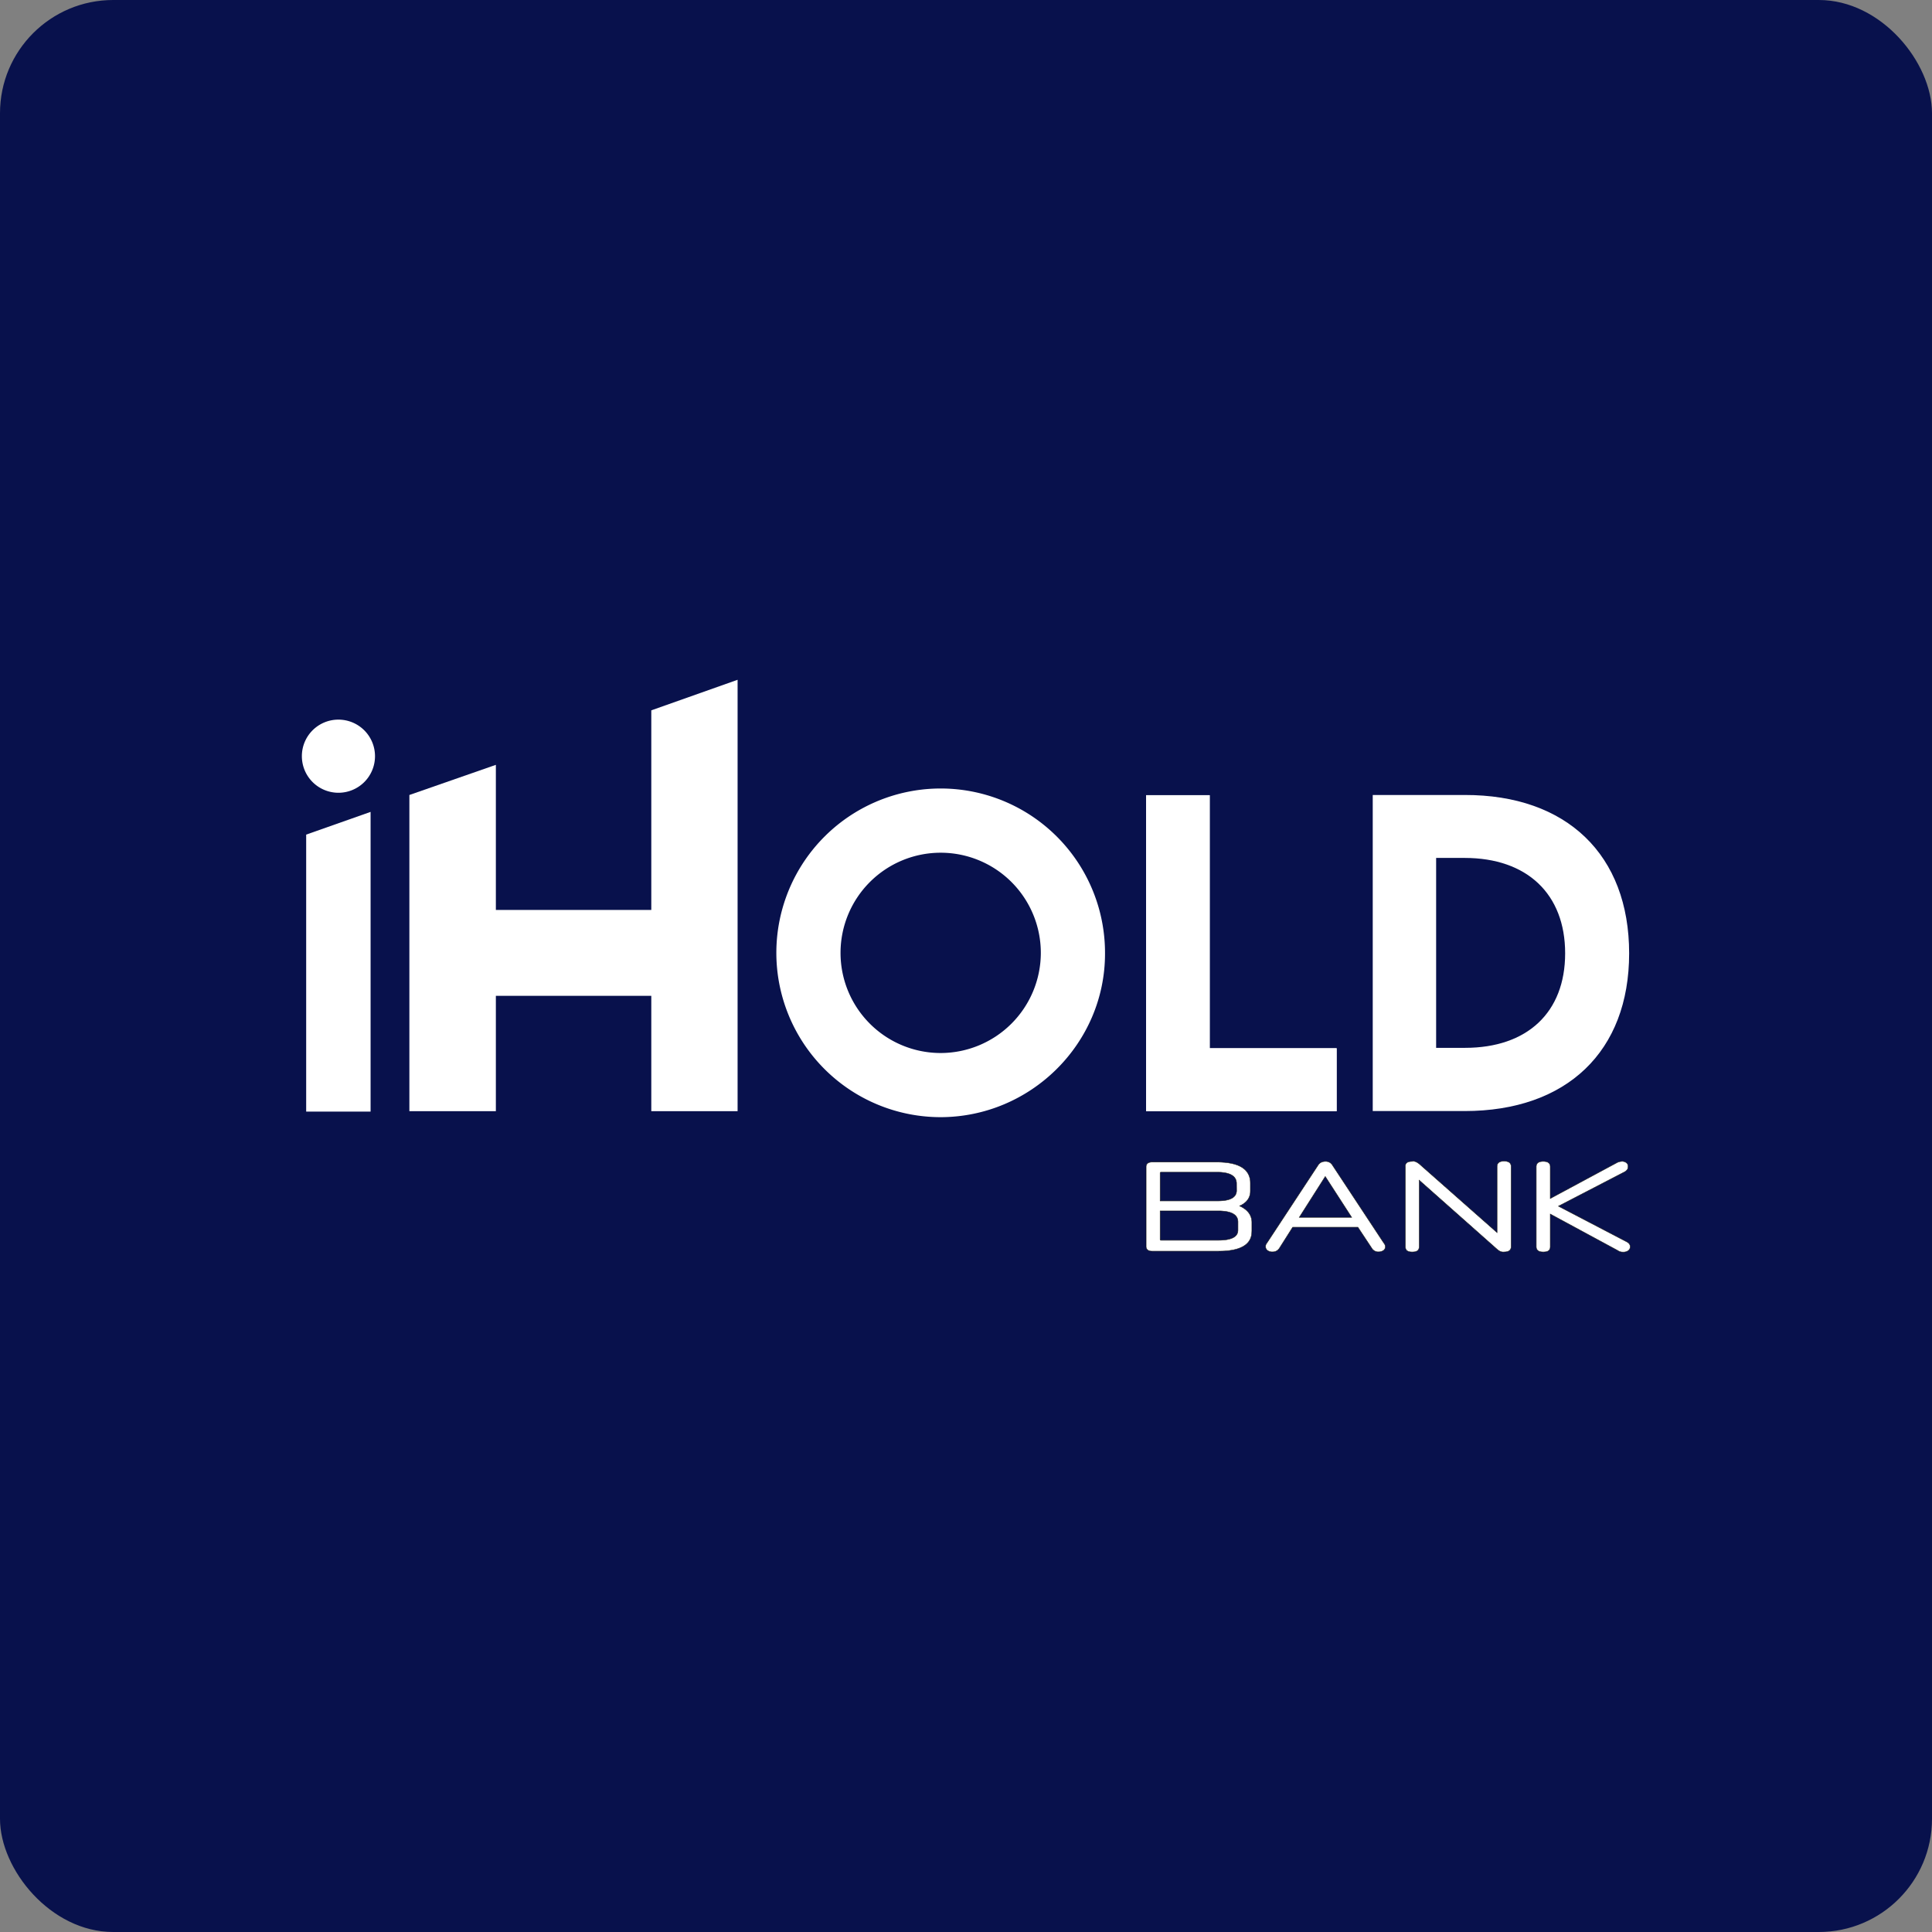
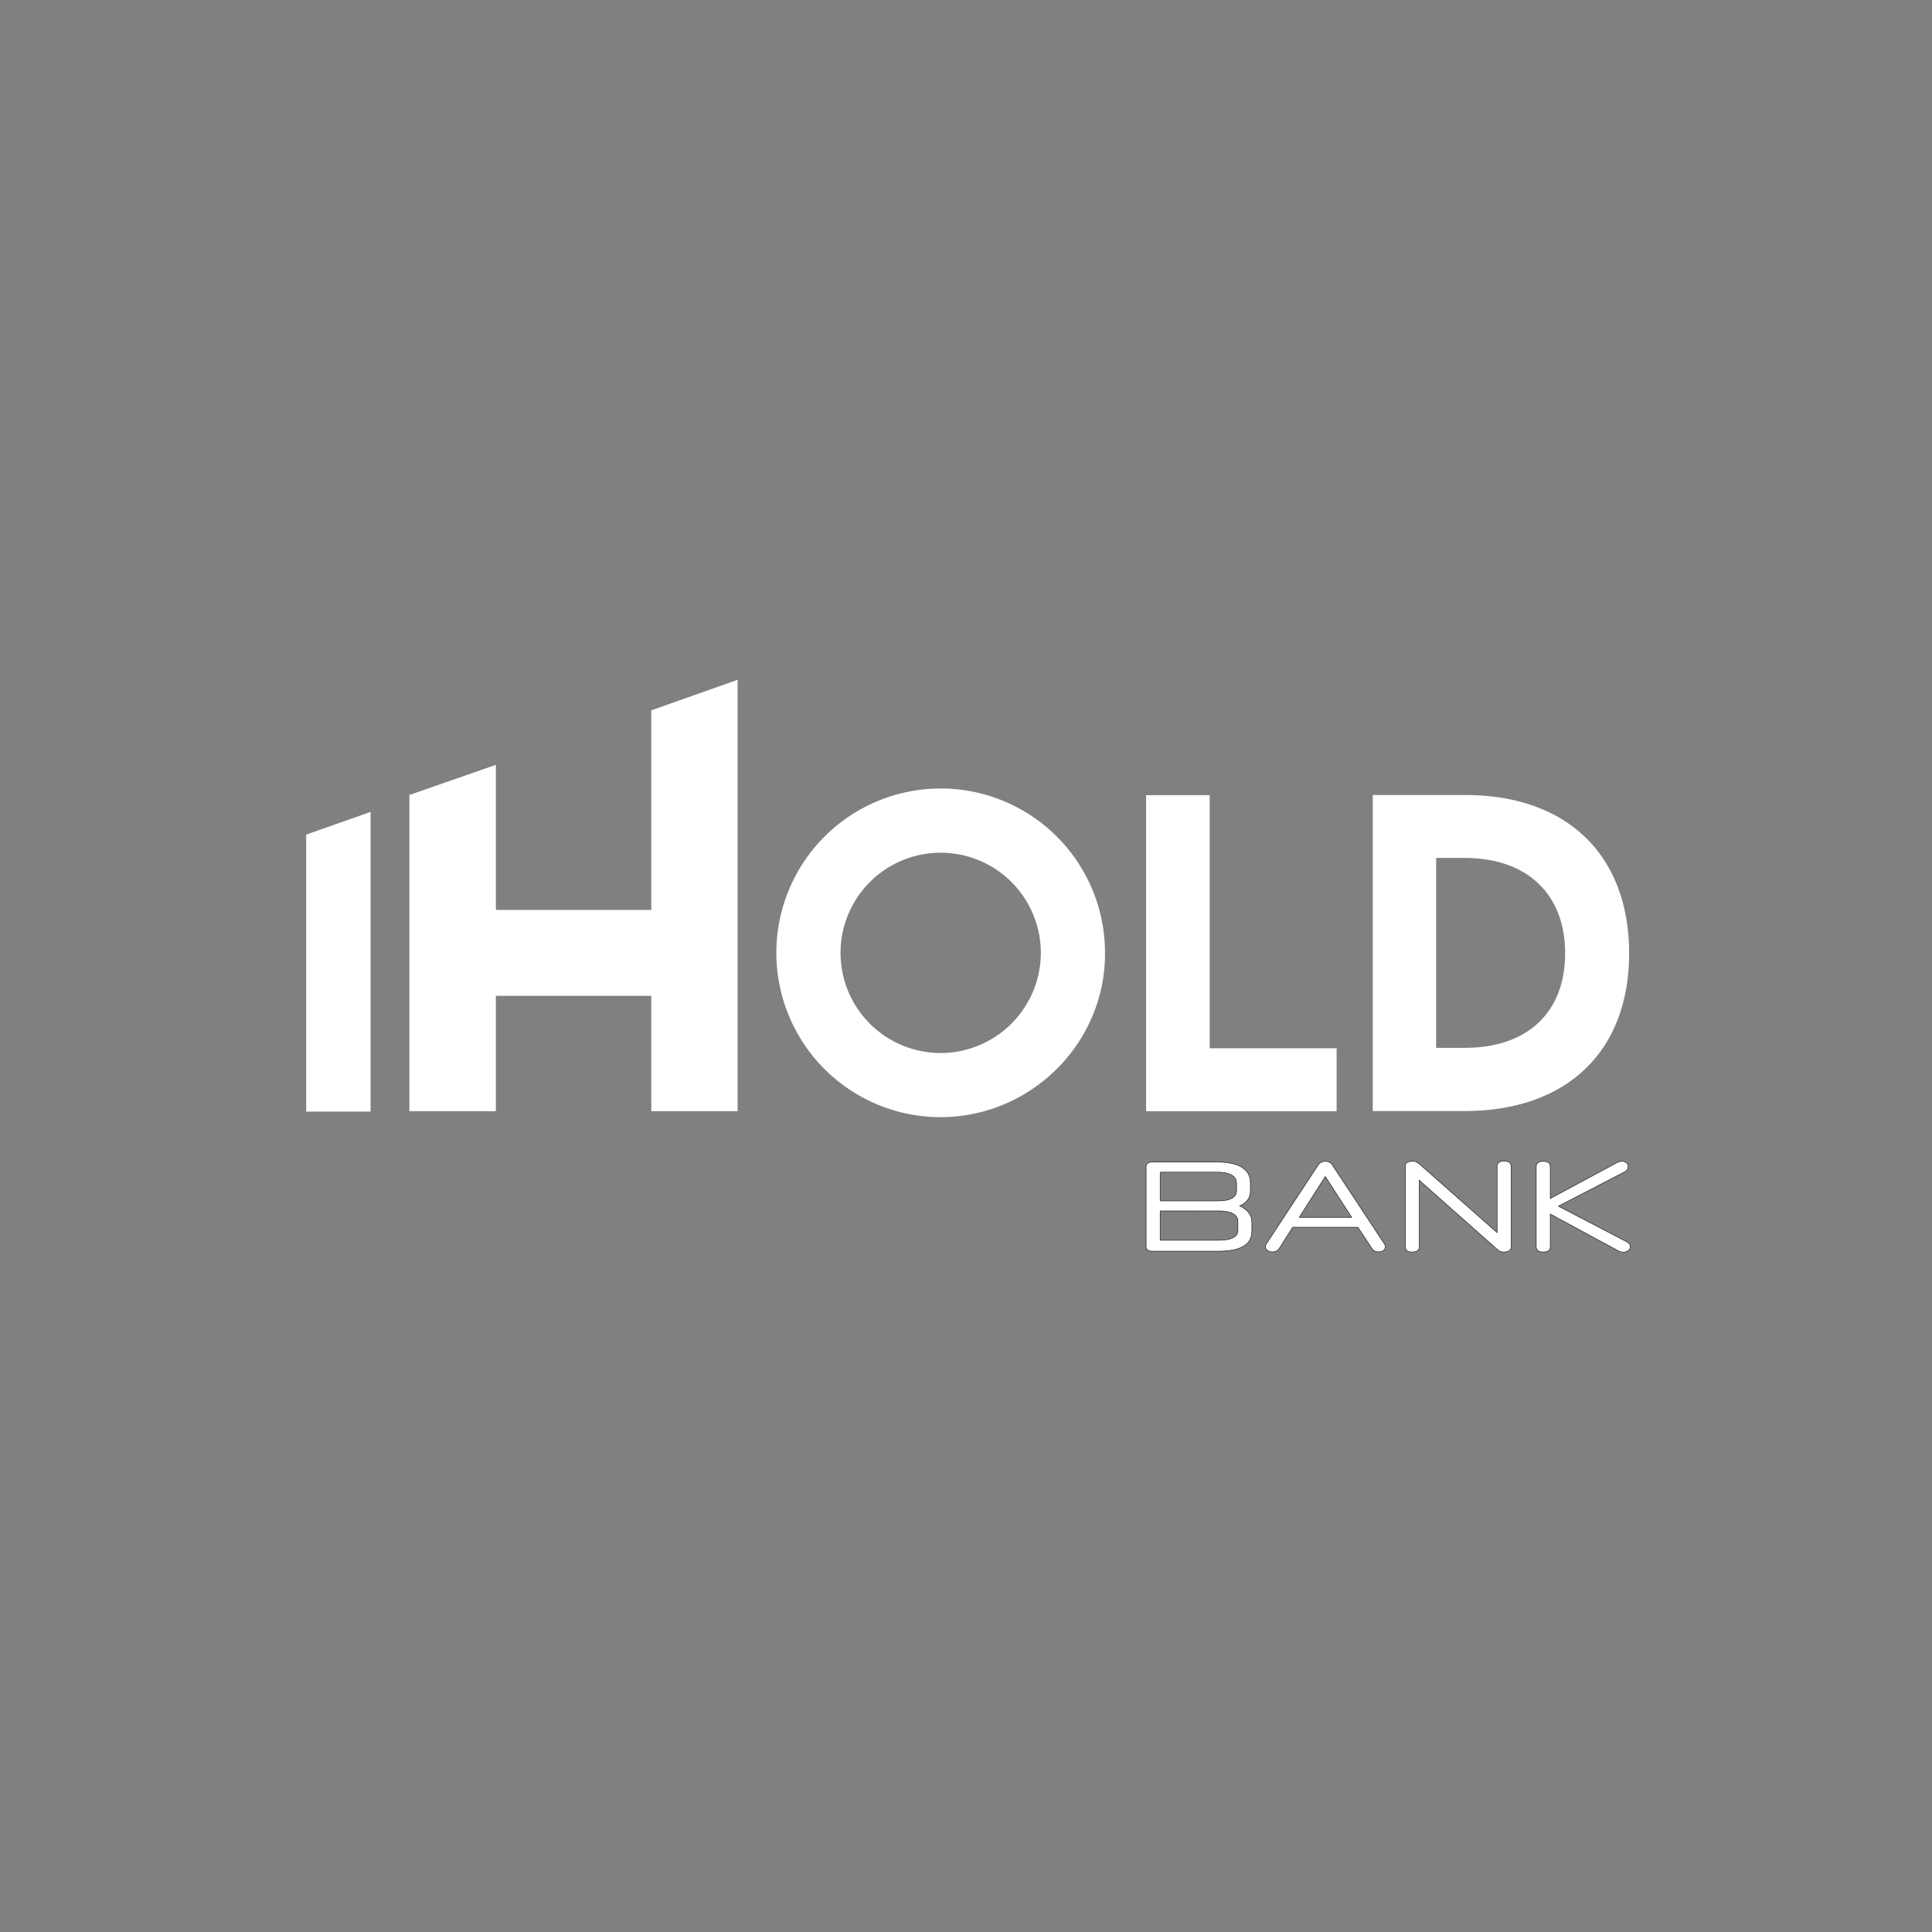
<svg xmlns="http://www.w3.org/2000/svg" id="Layer_1" data-name="Layer 1" viewBox="0 0 512 512">
  <rect x="0" y="0" width="512" height="512" fill="#808080" stroke="none" />
  <defs>
    <style>.cls-1{fill:#08114c;}.cls-2,.cls-3,.cls-4{fill:#fff;}.cls-3{stroke:#000;stroke-miterlimit:2.61;stroke-width:0.12px;}.cls-4{fill-rule:evenodd;}</style>
  </defs>
-   <rect class="cls-1" width="512" height="512" rx="30" />
  <path class="cls-2" d="M249.19 279.06a26.54 26.54.0 1126.64-26.48 26.58 26.58.0 01-26.64 26.48m0 17c24 0 43.65-19.53 43.65-43.32a43.55 43.55.0 10-43.65 43.32z" />
  <path class="cls-2" d="M388.25 277.69h-7.66V227.36h7.55c16.57.0 26.64 9.58 26.64 25.28s-10.07 25.05-26.53 25.05zm-.11-67h-24.35v83.75h24.35c27.08.0 43.6-15.81 43.6-41.79.0-26.11-16.52-42.03-43.6-41.97z" />
-   <polygon class="cls-2" points="320.58 277.8 320.58 210.73 303.73 210.73 303.73 294.48 354.22 294.48 354.22 277.8 320.58 277.8" />
  <polygon class="cls-2" points="172.6 188.25 172.6 241.15 131.41 241.15 131.41 202.69 108.49 210.68 108.49 294.48 131.41 294.48 131.41 263.9 172.6 263.9 172.6 294.48 195.47 294.48 195.47 180.15 172.6 188.25" />
-   <path class="cls-2" d="M410.84 321.73v8.64c0 1-.6 1.42-1.86 1.42s-1.86-.49-1.86-1.42V309.2c0-.93.6-1.42 1.86-1.42s1.86.49 1.86 1.42v8.42l17.5-9.41a3.11 3.11.0 011.43-.43 1.78 1.78.0 011.26.38 1.18 1.18.0 01.43 1 1.84 1.84.0 01-.16.71 2.09 2.09.0 01-.71.66L413 319.65 430.92 329a2.41 2.41.0 01.87.66 1.21 1.21.0 01.22.76 1.18 1.18.0 01-.49 1 2.16 2.16.0 01-1.42.39 2.28 2.28.0 01-.61-.06 2.49 2.49.0 01-.82-.38zm-36.6-14a2.67 2.67.0 011 .16 5.77 5.77.0 01.87.55l20.63 18.21V309.14c0-.93.6-1.42 1.86-1.42s1.86.49 1.86 1.42v21.23c0 1-.66 1.42-2 1.42a1.84 1.84.0 01-1-.22 3.56 3.56.0 01-.82-.6L376.1 312.76v17.61c0 1-.6 1.42-1.86 1.42s-1.8-.49-1.8-1.42V309.25Q372.28 307.78 374.24 307.78zm-29.92 14.88h13.89l-7-10.83zm15.54 2.62H342.57l-3.5 5.53a2.07 2.07.0 01-1.81 1 2.13 2.13.0 01-1.36-.38 1.2 1.2.0 01-.5-1 1.38 1.38.0 01.06-.49 1.77 1.77.0 01.33-.55l13.56-20.62a2 2 0 01.82-.71 2.38 2.38.0 011.1-.22 2 2 0 011.8.93l13.57 20.57a2.34 2.34.0 01.38.6 1.45 1.45.0 01.11.49 1.2 1.2.0 01-.49 1 2.52 2.52.0 01-1.37.38 2 2 0 01-1.75-1zm-32.17-11.59q0-3-5.25-3H307.72c-.16.0-.27.06-.27.22v7.39h15.26c3.34.0 5-.93 5-2.79zm.38 10.17c0-1.91-1.75-2.9-5.25-2.9H307.45v7.55c0 .16.11.22.27.22h15.1c3.5.0 5.25-.88 5.25-2.68zm3.67 2.57c0 3.45-3 5.2-8.81 5.2H305.37c-1.09.0-1.64-.44-1.64-1.31v-21c0-.88.55-1.31 1.64-1.31h17c6 0 9 1.86 9 5.63v2c0 1.81-.93 3.12-2.84 4 2.13 1 3.23 2.41 3.23 4.43v2.35z" />
  <path class="cls-3" d="M410.84 321.73v8.64c0 1-.6 1.42-1.86 1.42s-1.86-.49-1.86-1.42V309.2c0-.93.6-1.42 1.86-1.42s1.86.49 1.86 1.42v8.42l17.5-9.41a3.11 3.11.0 011.43-.43 1.78 1.78.0 011.26.38 1.18 1.18.0 01.43 1 1.84 1.84.0 01-.16.71 2.09 2.09.0 01-.71.66L413 319.65 430.92 329a2.41 2.41.0 01.87.66 1.21 1.21.0 01.22.76 1.18 1.18.0 01-.49 1 2.16 2.16.0 01-1.42.39 2.28 2.28.0 01-.61-.06 2.49 2.49.0 01-.82-.38zm-36.6-14a2.67 2.67.0 011 .16 5.77 5.77.0 01.87.55l20.63 18.21V309.14c0-.93.6-1.42 1.86-1.42s1.86.49 1.86 1.42v21.23c0 1-.66 1.42-2 1.42a1.84 1.84.0 01-1-.22 3.56 3.56.0 01-.82-.6L376.1 312.76v17.61c0 1-.6 1.42-1.86 1.42s-1.8-.49-1.8-1.42V309.25Q372.28 307.78 374.24 307.78zm-29.92 14.88h13.89l-7-10.83zm15.54 2.62H342.57l-3.5 5.53a2.07 2.07.0 01-1.81 1 2.13 2.13.0 01-1.36-.38 1.2 1.2.0 01-.5-1 1.38 1.38.0 01.06-.49 1.77 1.77.0 01.33-.55l13.56-20.62a2 2 0 01.82-.71 2.38 2.38.0 011.1-.22 2 2 0 011.8.93l13.57 20.57a2.34 2.34.0 01.38.6 1.45 1.45.0 01.11.49 1.2 1.2.0 01-.49 1 2.52 2.52.0 01-1.37.38 2 2 0 01-1.75-1zm-32.17-11.59q0-3-5.25-3H307.72c-.16.0-.27.06-.27.22v7.39h15.26c3.34.0 5-.93 5-2.79zm.38 10.17c0-1.91-1.75-2.9-5.25-2.9H307.45v7.55c0 .16.11.22.27.22h15.1c3.5.0 5.25-.88 5.25-2.68zm3.67 2.57c0 3.45-3 5.2-8.81 5.2H305.37c-1.09.0-1.64-.44-1.64-1.31v-21c0-.88.55-1.31 1.64-1.31h17c6 0 9 1.86 9 5.63v2c0 1.81-.93 3.12-2.84 4 2.13 1 3.23 2.41 3.23 4.43v2.35z" />
-   <path class="cls-4" d="M89.67 190.71A9.69 9.69.0 1180 200.39a9.67 9.67.0 019.68-9.68" />
  <polygon class="cls-2" points="320.58 277.8 320.58 210.73 303.73 210.73 303.73 294.48 354.22 294.48 354.22 277.8 320.58 277.8" />
  <polygon class="cls-2" points="81.14 294.59 98.21 294.59 98.21 215.16 81.14 221.18 81.14 294.59" />
</svg>